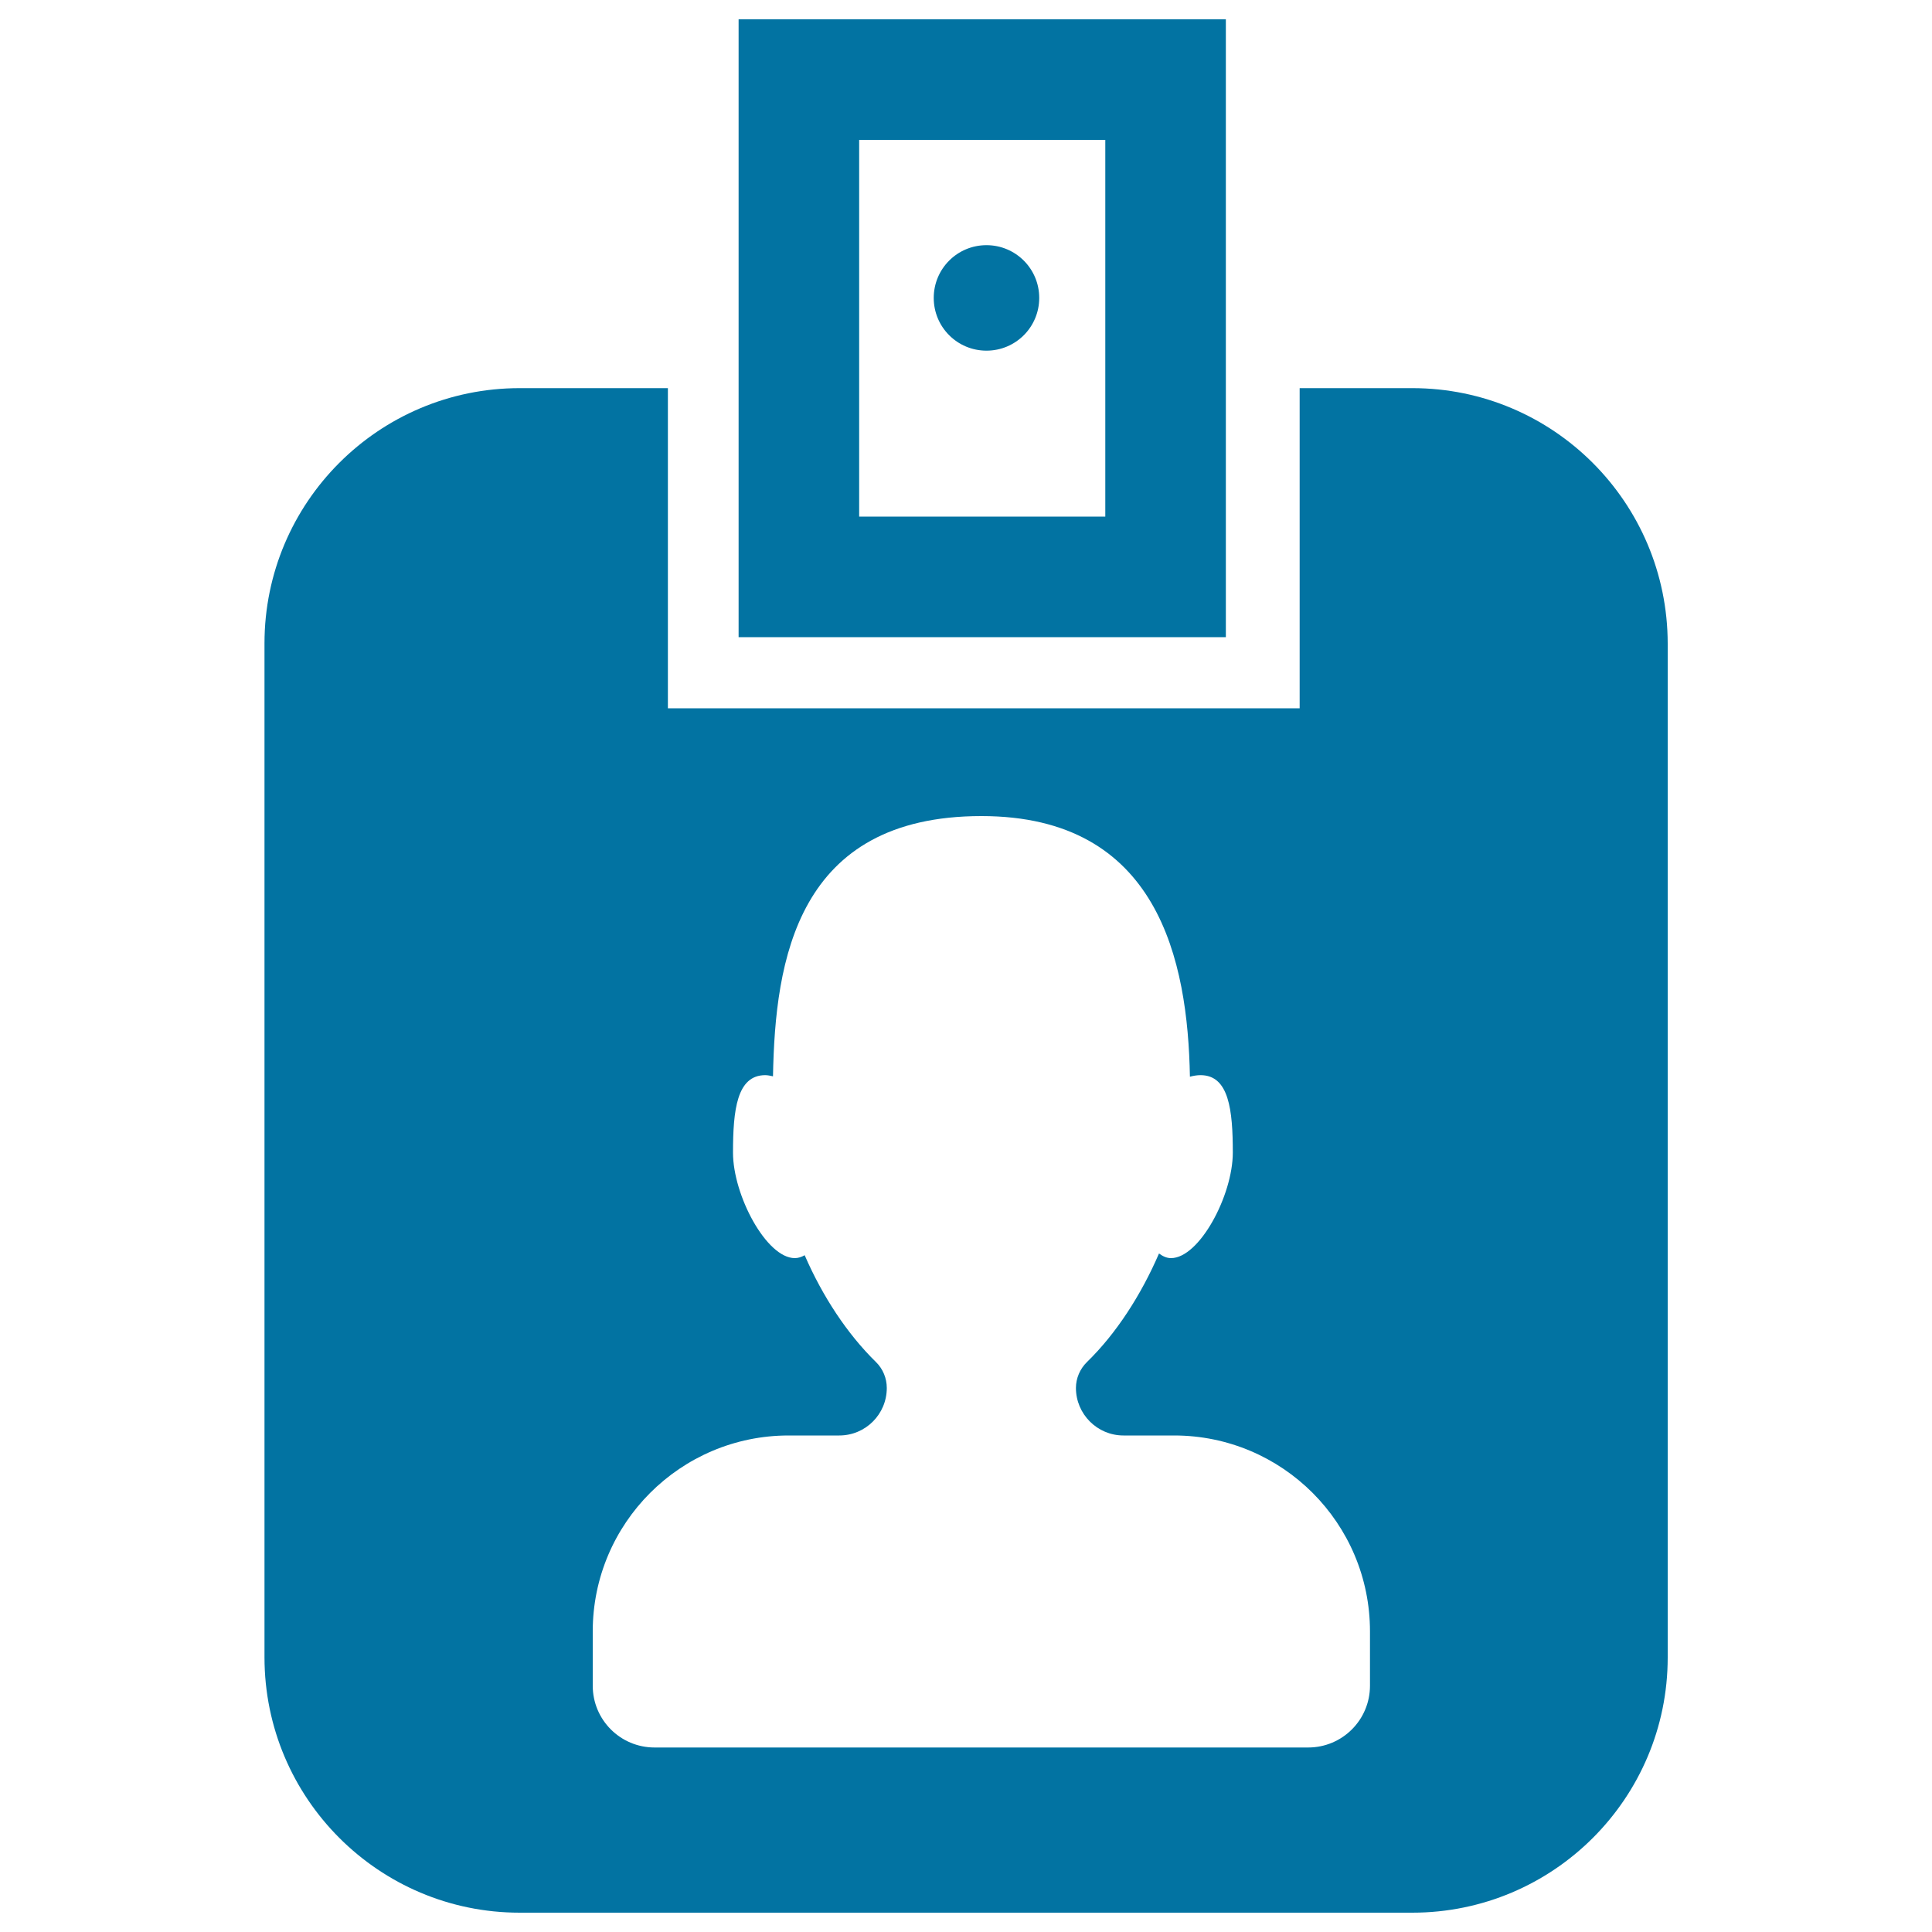
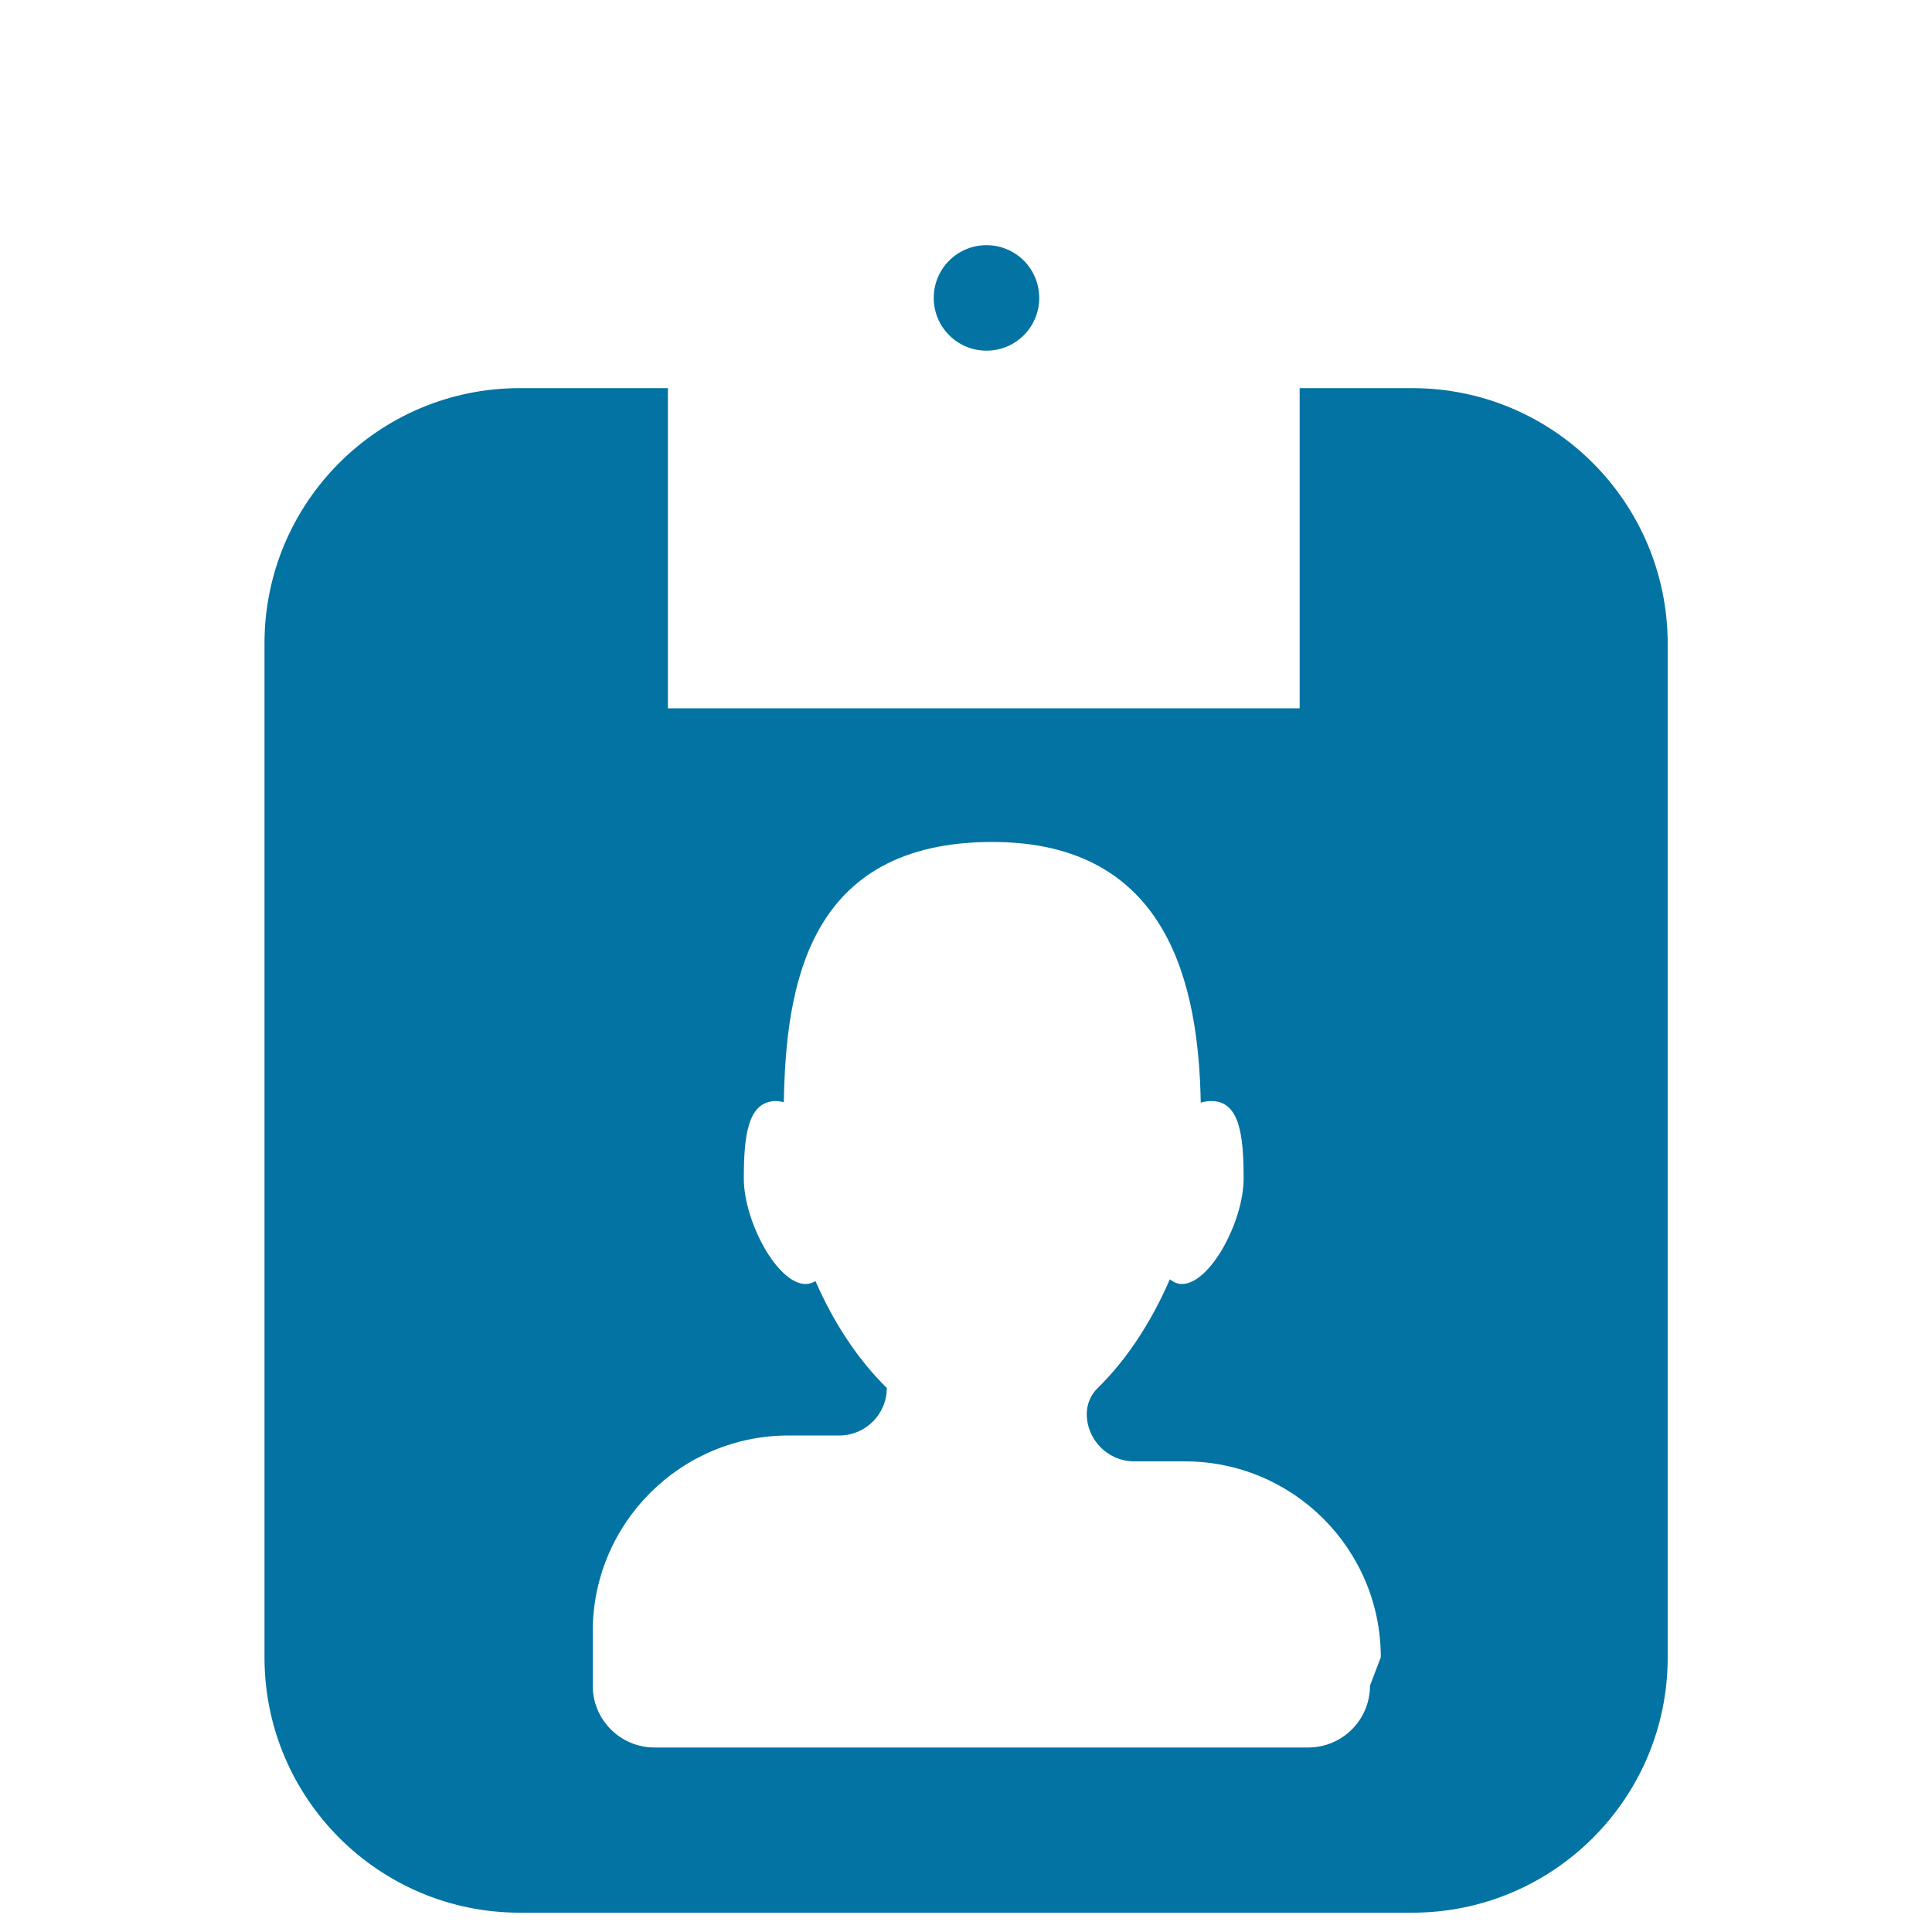
<svg xmlns="http://www.w3.org/2000/svg" viewBox="0 0 1000 1000" style="fill:#0273a2">
  <title>Business Card Of A Male With A Pin SVG icon</title>
  <g>
    <g>
-       <path d="M731,200.9h-58.3v165.7H345.7V200.9H269c-73,0-132.1,59.2-132.1,132.1v524.8c0,73,59.2,132.2,132.1,132.2h462c73,0,132.2-59.2,132.2-132.1V333.1C863.1,260.1,804,200.9,731,200.9z M709.1,872.5c0,17.7-14.3,32-32,32H338.8c-17.7,0-32-14.3-32-32v-28.1c0-55.9,45.4-101.4,101.4-101.4h26.2c13.6,0,24.6-11,24.6-24.6c0-5-2-9.9-5.6-13.4c-15-14.7-27.7-34.1-36.9-55.3c-1.6,0.9-3.3,1.5-5.1,1.5c-14.7,0-32-32.5-32-54.6c0-22.1,2-40.1,16.7-40.1c1.3,0,2.6,0.3,4,0.6c1.1-60,12.2-134.7,107.9-134.7c91.7,0,106.8,74.9,107.9,134.9c1.9-0.5,3.7-0.8,5.5-0.8c14.7,0,16.7,18,16.7,40.1c0,22.1-17.3,54.6-32,54.6c-2.3,0-4.3-1-6.2-2.4c-9.3,21.5-22.1,41.4-37.3,56.2c-3.6,3.5-5.7,8.4-5.7,13.4c0,13.5,11,24.6,24.6,24.6h26.2c56,0,101.4,45.4,101.4,101.4L709.1,872.5L709.1,872.5L709.1,872.5z" />
-       <path d="M634.5,10H382.3v319.8h252.2V10z M572.1,267.4H444.7v-195h127.4V267.4z" />
+       <path d="M731,200.9h-58.3v165.7H345.7V200.9H269c-73,0-132.1,59.2-132.1,132.1v524.8c0,73,59.2,132.2,132.1,132.2h462c73,0,132.2-59.2,132.2-132.1V333.1C863.1,260.1,804,200.9,731,200.9z M709.1,872.5c0,17.7-14.3,32-32,32H338.8c-17.7,0-32-14.3-32-32v-28.1c0-55.9,45.4-101.4,101.4-101.4h26.2c13.6,0,24.6-11,24.6-24.6c-15-14.7-27.7-34.1-36.9-55.3c-1.6,0.9-3.3,1.5-5.1,1.5c-14.7,0-32-32.5-32-54.6c0-22.1,2-40.1,16.7-40.1c1.3,0,2.6,0.3,4,0.6c1.1-60,12.2-134.7,107.9-134.7c91.7,0,106.8,74.9,107.9,134.9c1.9-0.5,3.7-0.8,5.5-0.8c14.7,0,16.7,18,16.7,40.1c0,22.1-17.3,54.6-32,54.6c-2.3,0-4.3-1-6.2-2.4c-9.3,21.5-22.1,41.4-37.3,56.2c-3.6,3.5-5.7,8.4-5.7,13.4c0,13.5,11,24.6,24.6,24.6h26.2c56,0,101.4,45.4,101.4,101.4L709.1,872.5L709.1,872.5L709.1,872.5z" />
      <path d="M510.6,126.9c15.1,0,27.3,12.2,27.3,27.3c0,15.1-12.2,27.3-27.3,27.3c-15.1,0-27.3-12.2-27.3-27.3C483.3,139.1,495.5,126.9,510.6,126.9z" />
    </g>
  </g>
</svg>